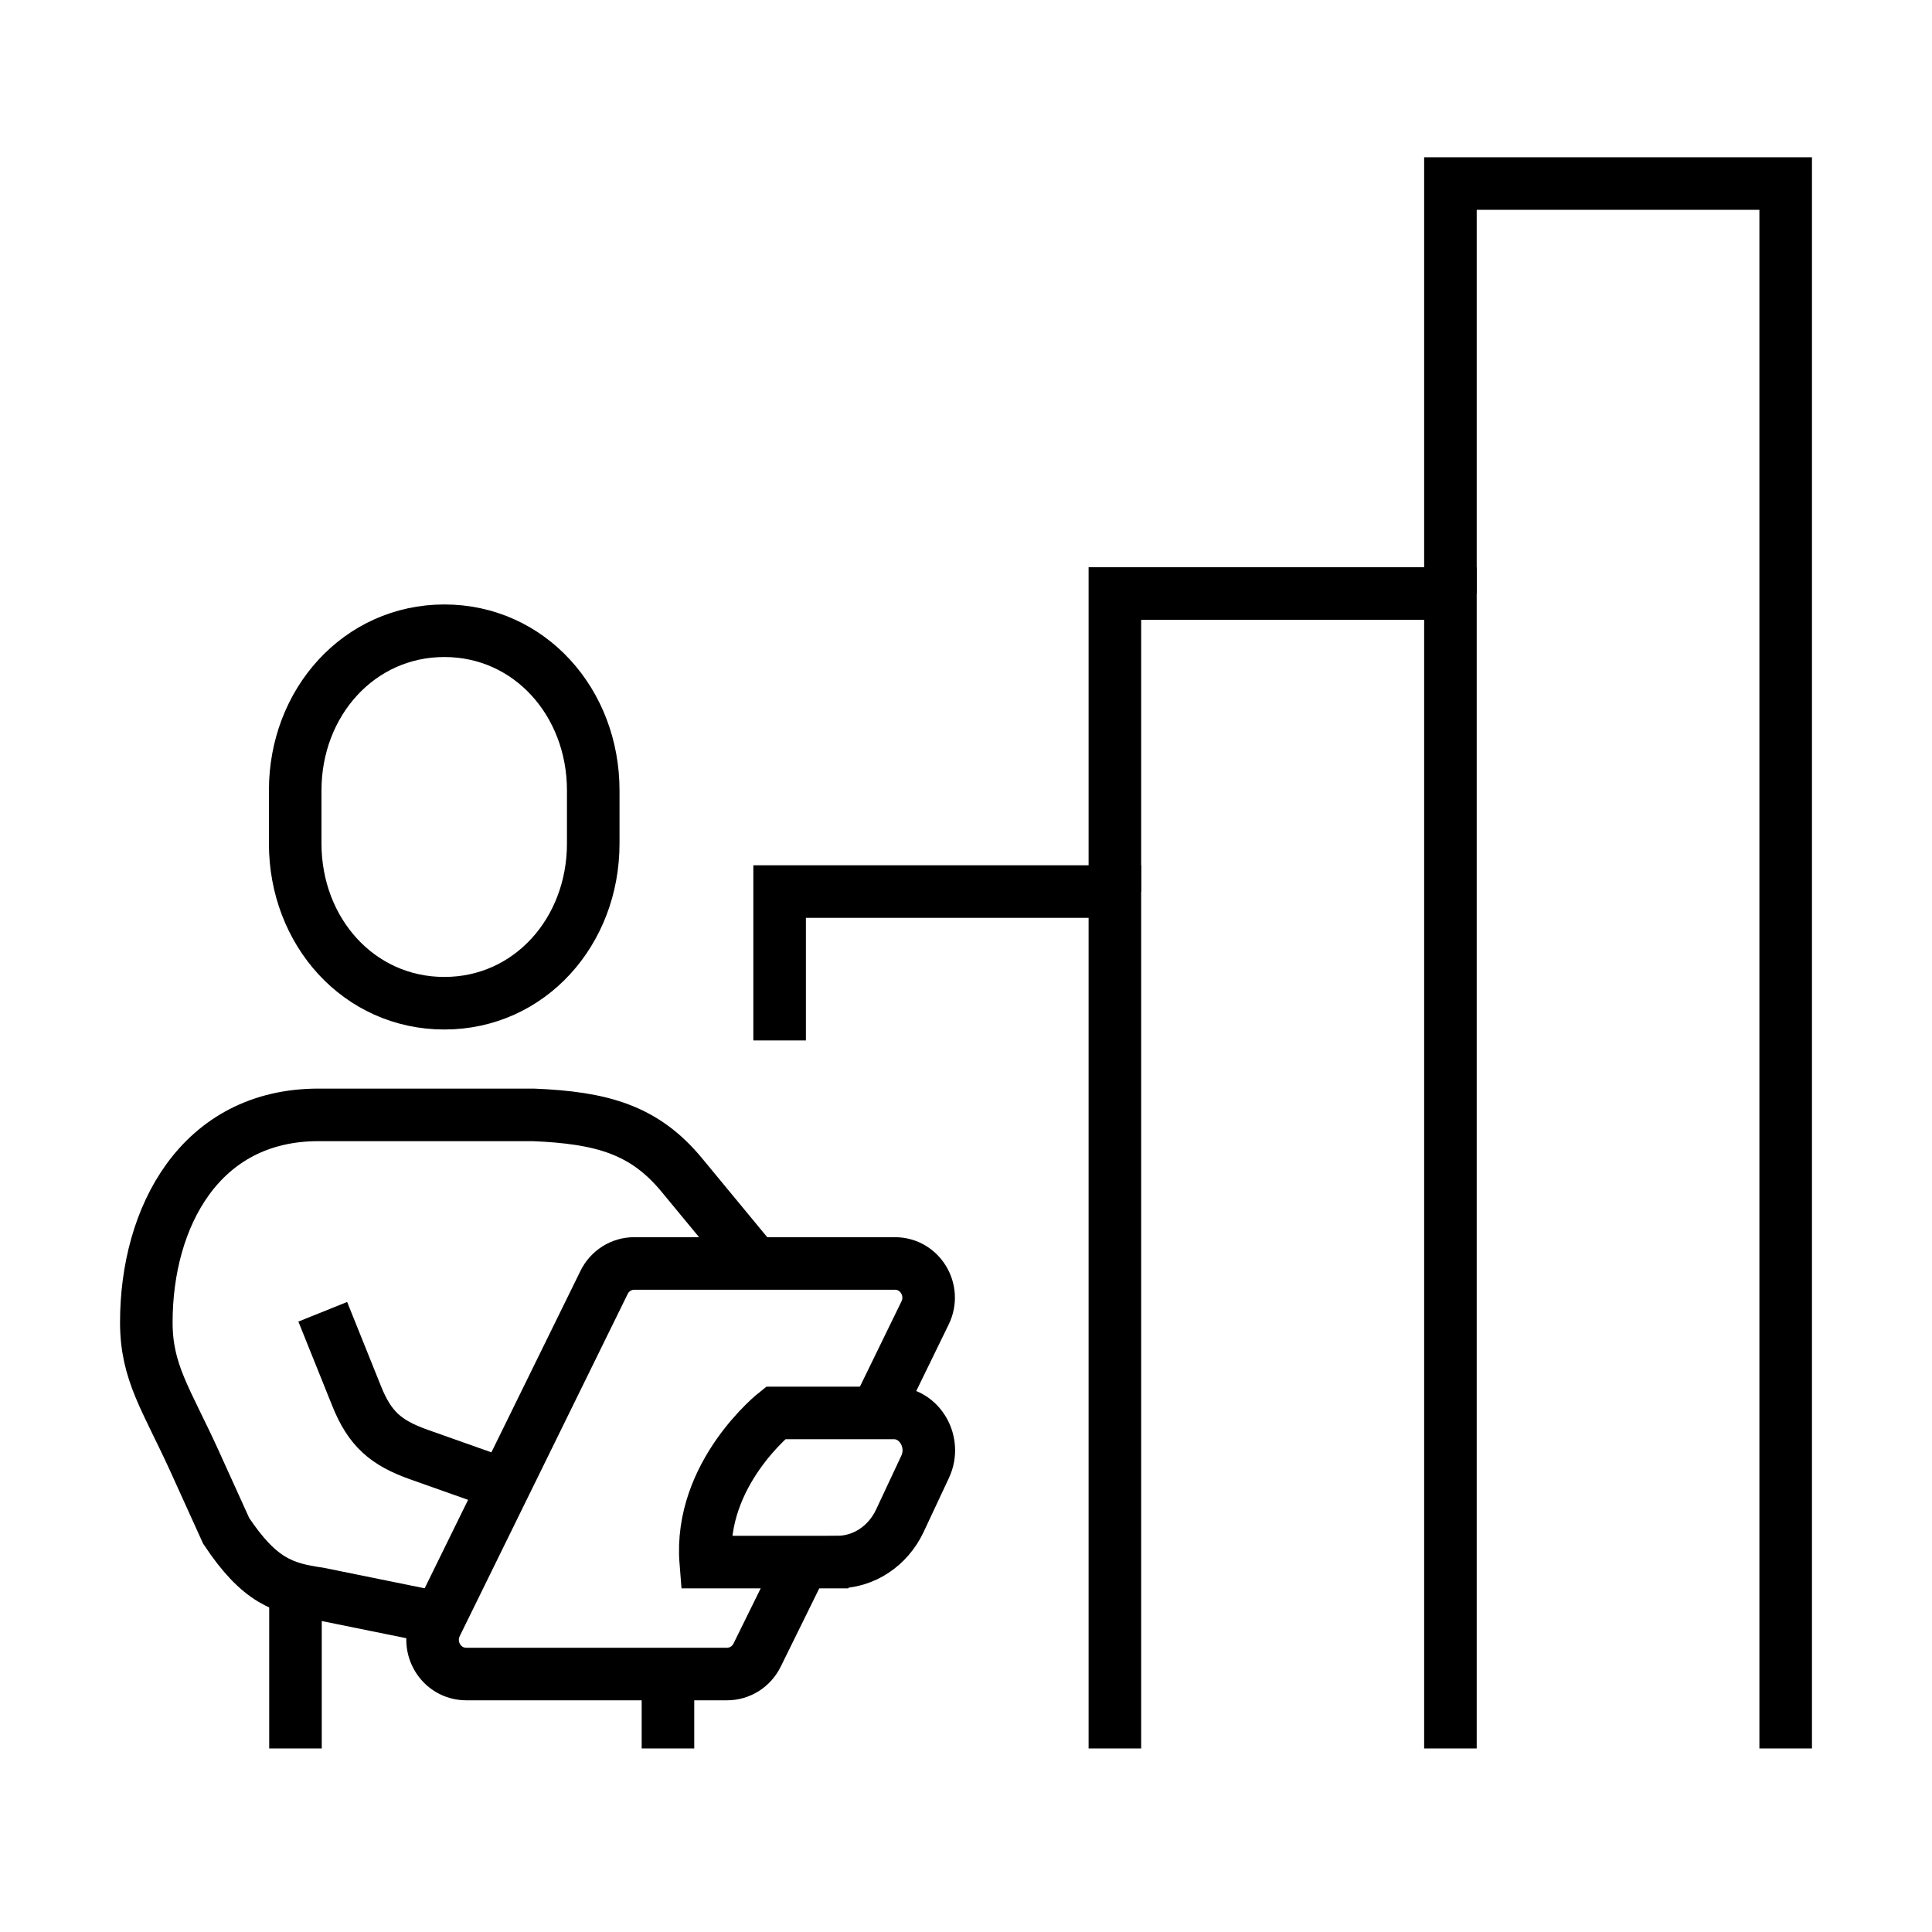
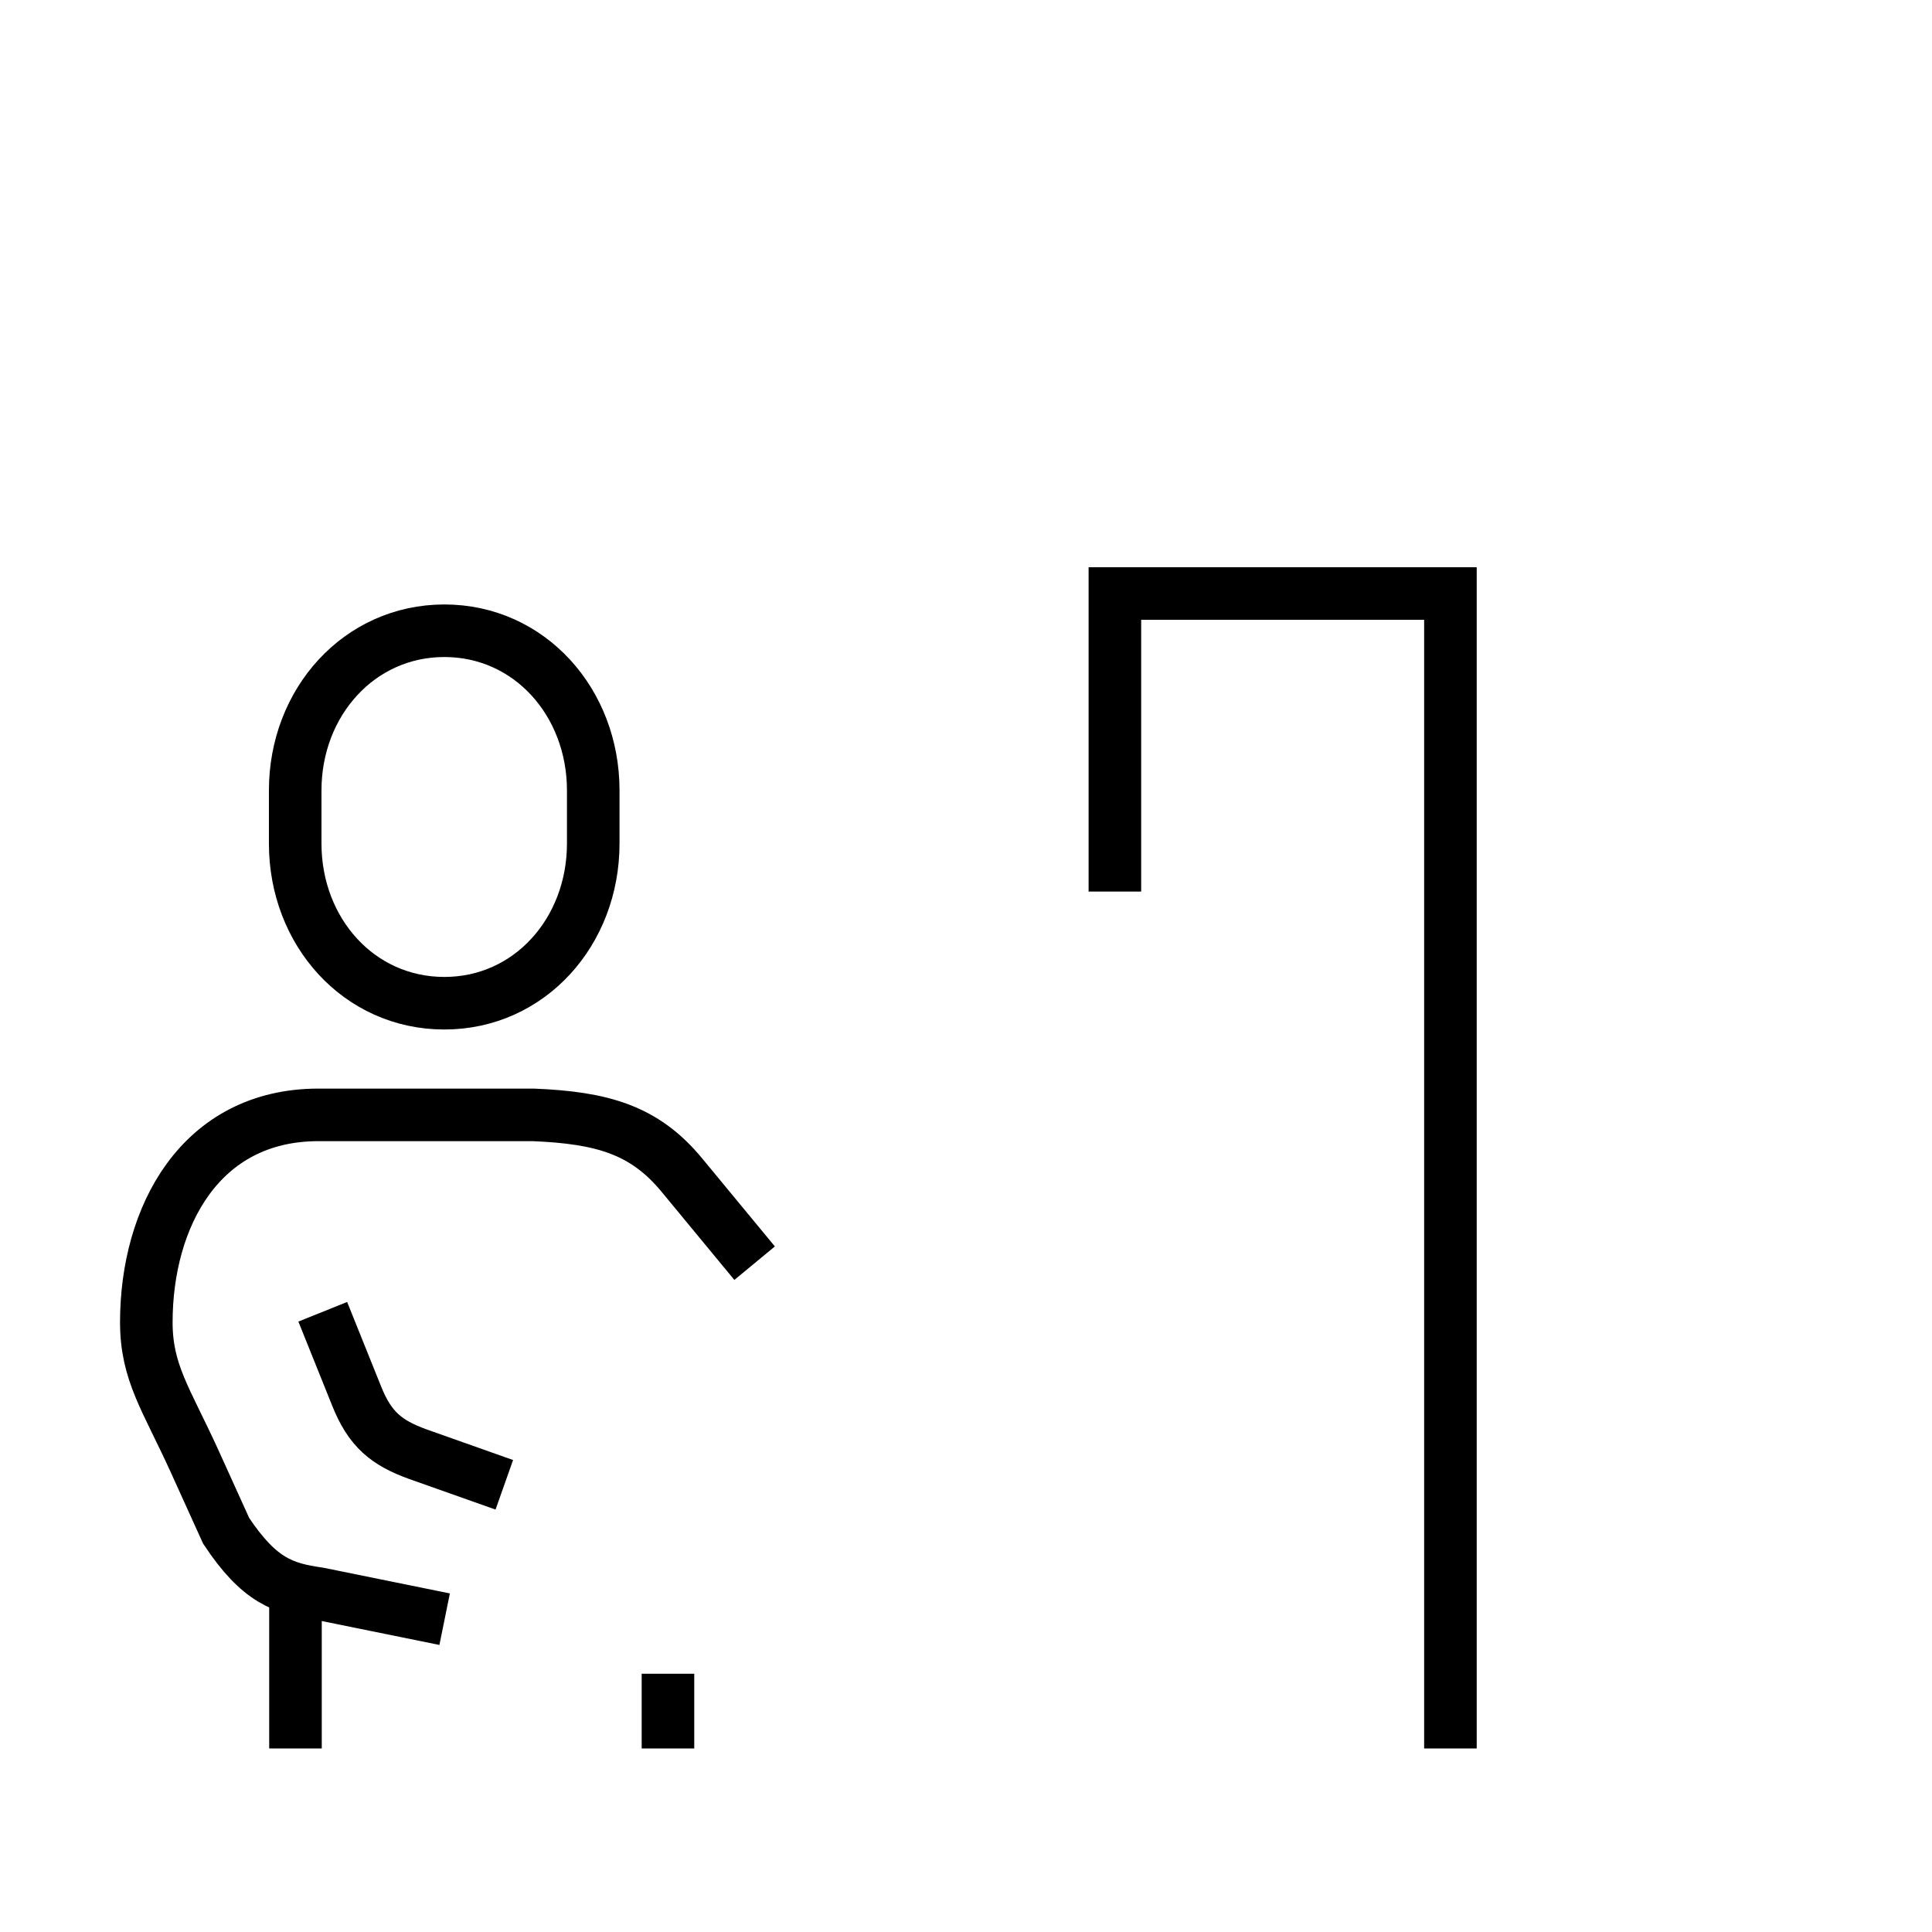
<svg xmlns="http://www.w3.org/2000/svg" id="Layer_1" data-name="Layer 1" viewBox="0 0 68 68">
  <defs>
    <style>
      .cls-1 {
        fill: none;
        stroke: #000;
        stroke-miterlimit: 10;
        stroke-width: 1.85px;
      }
    </style>
  </defs>
  <path class="cls-1" d="M15.64,35.31c3,0,5.24-2.52,5.24-5.62v-1.87c0-3.1-2.24-5.62-5.24-5.62s-5.25,2.52-5.25,5.62v1.87c0,3.1,2.24,5.62,5.25,5.62Z" />
  <path class="cls-1" d="M15.65,56.99l-4.43-.9c-1.25-.18-2.09-.45-3.26-2.21l-1.12-2.47c-.99-2.17-1.69-3.1-1.69-4.87,0-3.7,1.89-7.3,6.06-7.3h7.56c2.42.1,3.91.52,5.23,2.12,1.32,1.6,2.56,3.1,2.56,3.1" />
  <path class="cls-1" d="M11.36,46.17l1.19,2.96c.47,1.18,1.05,1.65,2.15,2.05l3.05,1.08" />
-   <path class="cls-1" d="M29.47,54.98h-4.63c-.25-3.11,2.46-5.25,2.46-5.25h4.16c.91,0,1.51,1.03,1.1,1.9l-.89,1.9c-.42.89-1.27,1.45-2.2,1.45Z" />
-   <path class="cls-1" d="M30.84,49.74l1.72-3.53c.39-.8-.18-1.74-1.06-1.74h-9.18c-.45,0-.86.26-1.06.67l-5.91,12.04c-.39.8.18,1.74,1.06,1.74h9.18c.45,0,.86-.26,1.06-.67l1.61-3.27" />
  <line class="cls-1" x1="10.4" y1="55.93" x2="10.4" y2="61.54" />
  <line class="cls-1" x1="23.51" y1="58.91" x2="23.51" y2="61.54" />
-   <polyline class="cls-1" points="27.44 36.62 27.44 31.38 39.24 31.38 39.24 61.54" />
  <polyline class="cls-1" points="39.24 31.38 39.24 20.89 51.05 20.89 51.05 61.54" />
-   <polyline class="cls-1" points="51.05 20.89 51.05 6.46 62.85 6.46 62.85 61.54" />
</svg>